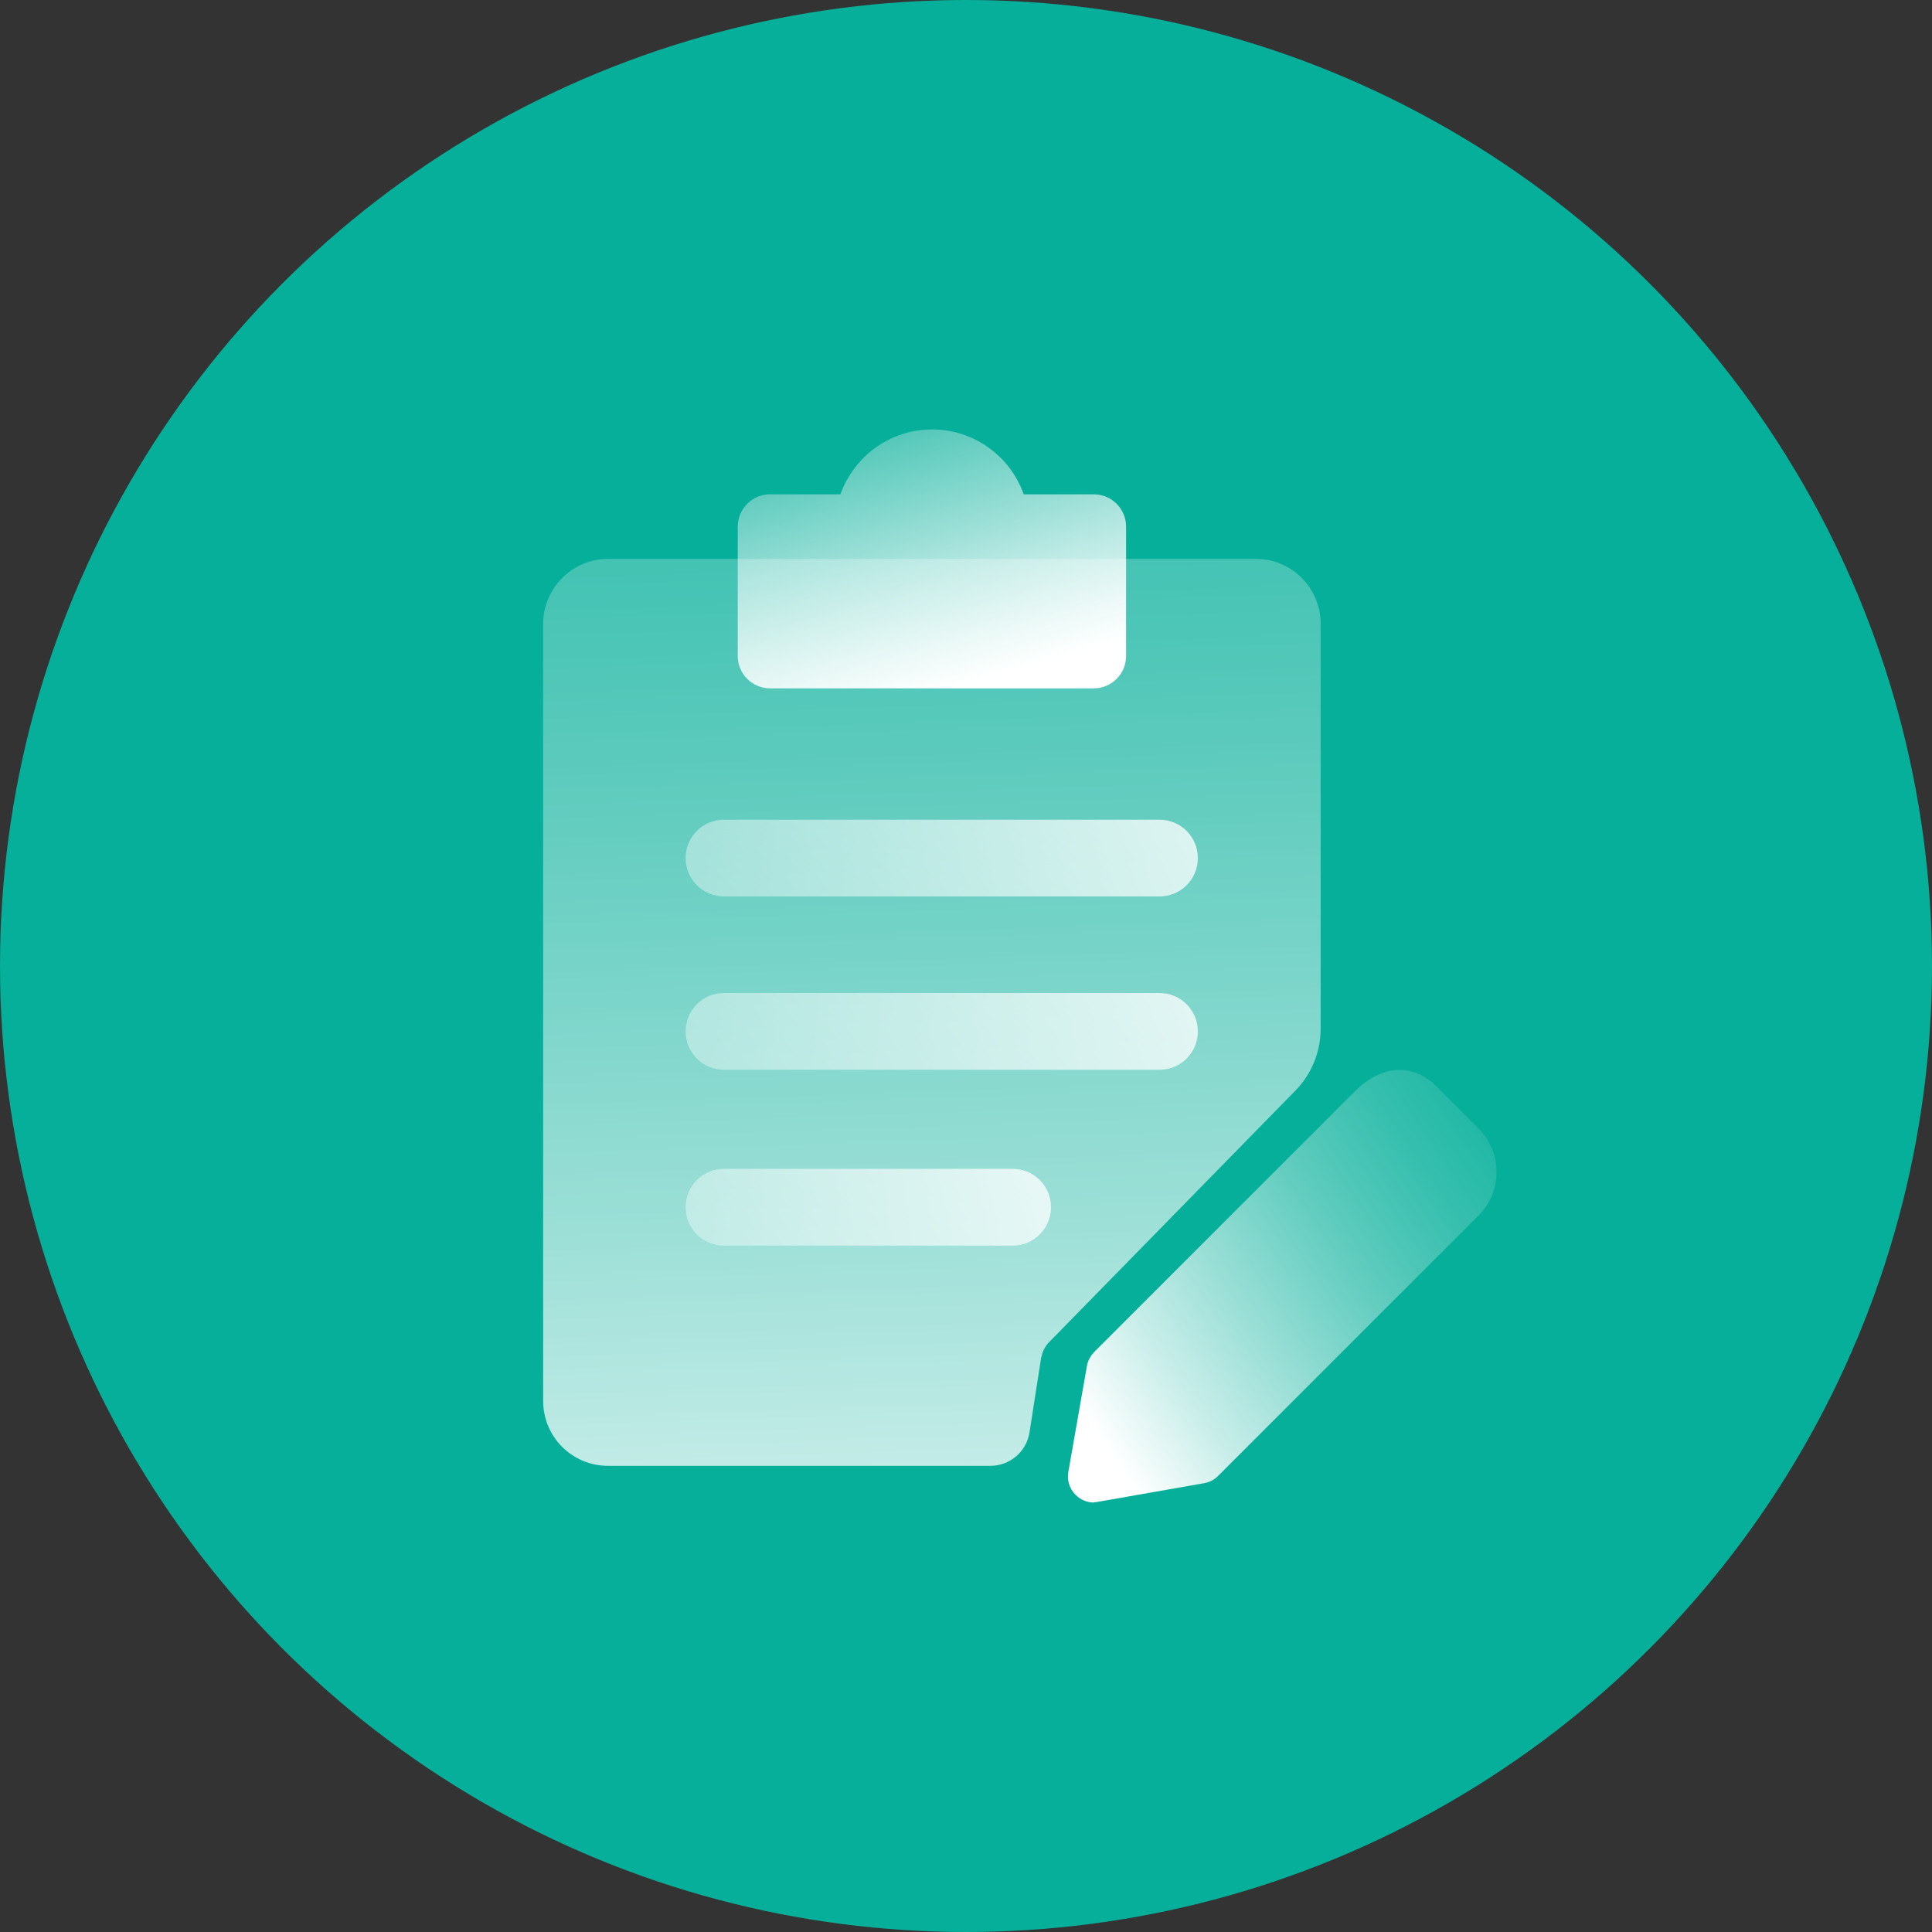
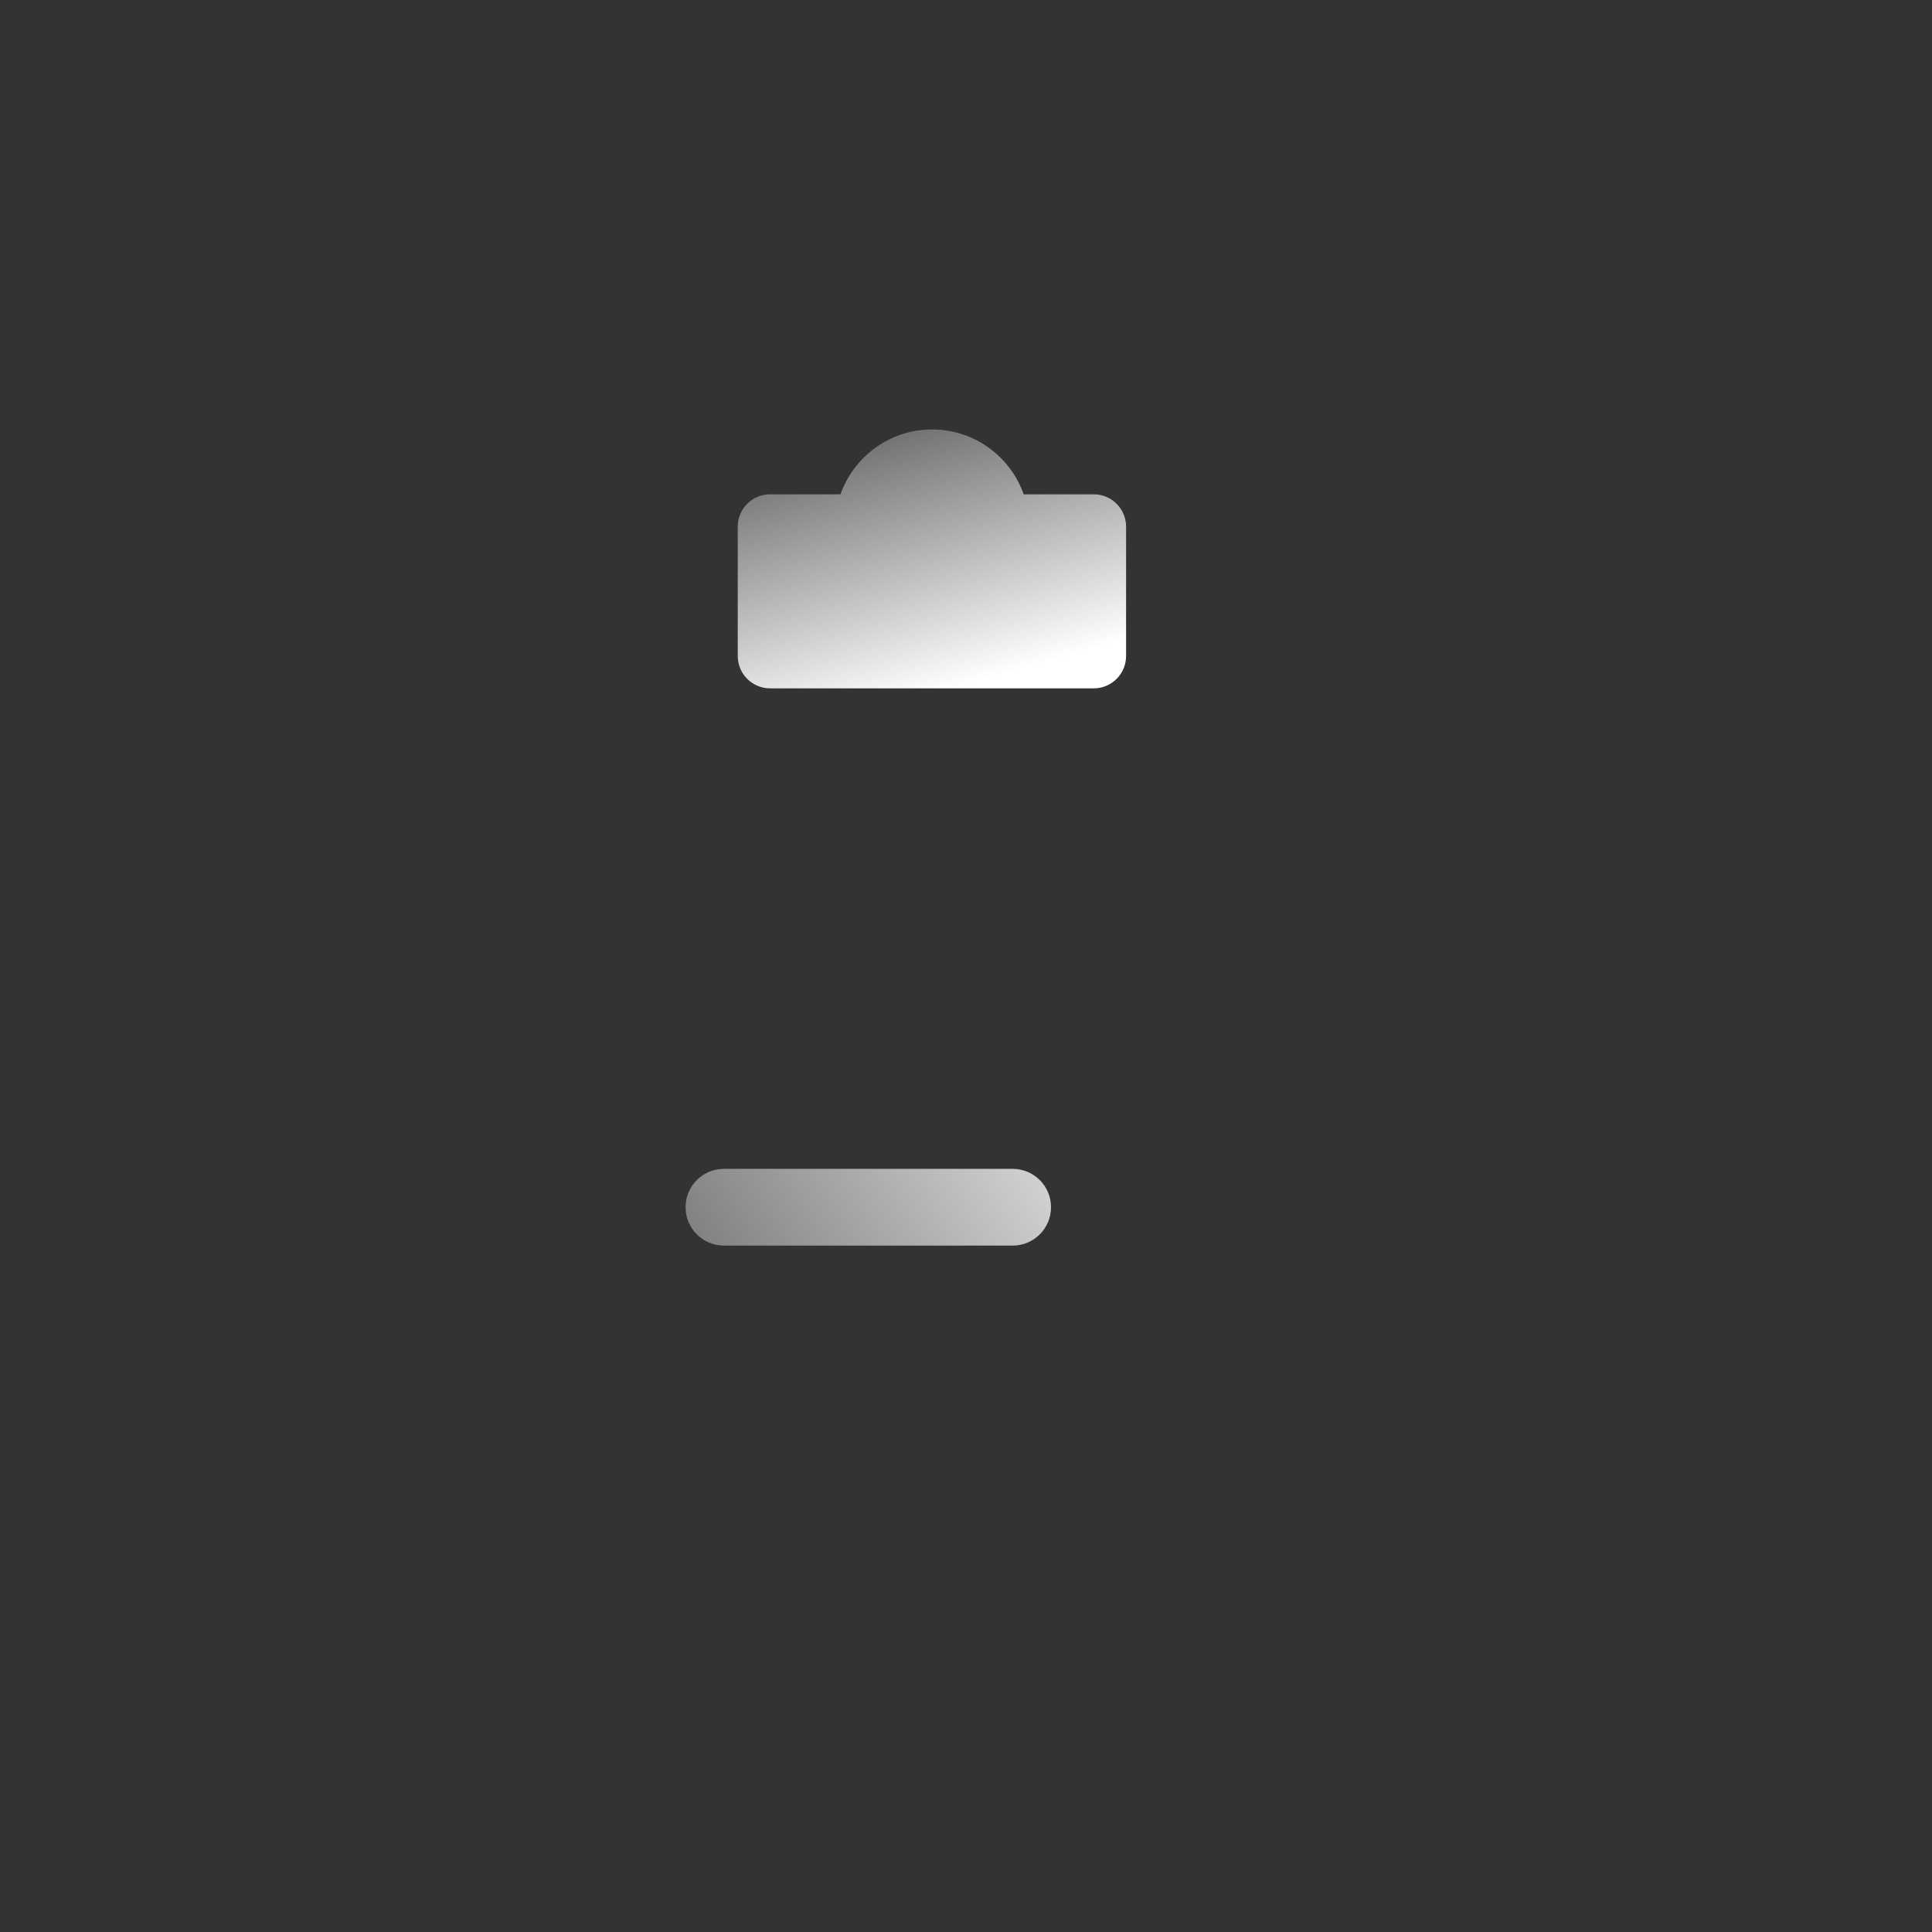
<svg xmlns="http://www.w3.org/2000/svg" xmlns:xlink="http://www.w3.org/1999/xlink" id="_图层_2" width="70" height="70" viewBox="0 0 70 70">
  <rect x="0" y="0" width="70" height="70" fill="#333333" stroke="none" />
  <defs>
    <style>.cls-1{fill:url(#_未命名的渐变_8);}.cls-1,.cls-2,.cls-3,.cls-4,.cls-5,.cls-6,.cls-7{stroke-width:0px;}.cls-2{fill:url(#_未命名的渐变_8-2);}.cls-3{fill:url(#_未命名的渐变_8-3);}.cls-4{fill:#06af9a;}.cls-5{fill:url(#_未命名的渐变_67);}.cls-6{fill:url(#_未命名的渐变_56);}.cls-7{fill:url(#_未命名的渐变_8-4);}</style>
    <linearGradient id="_未命名的渐变_8" x1="34.75" y1="24.86" x2="31.03" y2="11.7" gradientUnits="userSpaceOnUse">
      <stop offset="0" stop-color="#fff" />
      <stop offset="1" stop-color="#fff" stop-opacity="0" />
    </linearGradient>
    <linearGradient id="_未命名的渐变_56" x1="35.07" y1="54.33" x2="58.98" y2="38.09" gradientUnits="userSpaceOnUse">
      <stop offset=".18" stop-color="#fff" />
      <stop offset=".29" stop-color="#fff" stop-opacity=".8" />
      <stop offset=".44" stop-color="#fff" stop-opacity=".56" />
      <stop offset=".57" stop-color="#fff" stop-opacity=".36" />
      <stop offset=".7" stop-color="#fff" stop-opacity=".2" />
      <stop offset=".82" stop-color="#fff" stop-opacity=".09" />
      <stop offset=".92" stop-color="#fff" stop-opacity=".02" />
      <stop offset="1" stop-color="#fff" stop-opacity="0" />
    </linearGradient>
    <linearGradient id="_未命名的渐变_67" x1="35" y1="72.75" x2="32.42" y2="-3.31" gradientUnits="userSpaceOnUse">
      <stop offset=".07" stop-color="#fff" />
      <stop offset=".12" stop-color="#fff" stop-opacity=".94" />
      <stop offset=".37" stop-color="#fff" stop-opacity=".61" />
      <stop offset=".59" stop-color="#fff" stop-opacity=".35" />
      <stop offset=".78" stop-color="#fff" stop-opacity=".16" />
      <stop offset=".92" stop-color="#fff" stop-opacity=".04" />
      <stop offset="1" stop-color="#fff" stop-opacity="0" />
    </linearGradient>
    <linearGradient id="_未命名的渐变_8-2" x1="48.65" y1="21.48" x2="14.13" y2="44.31" xlink:href="#_未命名的渐变_8" />
    <linearGradient id="_未命名的渐变_8-3" x1="48.65" y1="27.76" x2="14.13" y2="50.59" xlink:href="#_未命名的渐变_8" />
    <linearGradient id="_未命名的渐变_8-4" x1="41.95" y1="36.8" x2="17.03" y2="53.28" xlink:href="#_未命名的渐变_8" />
  </defs>
-   <circle class="cls-4" cx="35" cy="35" r="35" />
  <path class="cls-1" d="M39.64,17.91h-2.55c-.48-1.37-1.79-2.35-3.32-2.35s-2.83.98-3.32,2.35h-2.55c-.65,0-1.17.53-1.17,1.17v4.69c0,.65.53,1.17,1.17,1.17h11.73c.65,0,1.17-.53,1.17-1.17v-4.69c0-.65-.53-1.17-1.17-1.17Z" />
-   <path class="cls-6" d="M39.64,54.44c-.25,0-.49-.1-.67-.28-.22-.22-.32-.53-.26-.84l.67-3.82c.03-.19.13-.37.26-.51l9.44-9.44c1.16-1.16,2.3-.85,2.92-.23l1.57,1.57c.87.87.87,2.28,0,3.15l-9.44,9.44c-.14.14-.32.23-.51.26l-3.82.67c-.05.01-.11.02-.17.02h0ZM43.46,52.81h.01-.01Z" />
-   <path class="cls-5" d="M37.74,49.15c.03-.19.13-.37.26-.51l8.93-9.12c.59-.6.92-1.41.92-2.25v-14.67c0-1.3-1.05-2.35-2.35-2.35h-23.47c-1.29,0-2.35,1.06-2.35,2.35v28.16c0,1.3,1.05,2.35,2.35,2.35h13.85c.71,0,1.31-.51,1.42-1.21l.43-2.75Z" />
-   <path class="cls-2" d="M26.23,32.48h15.78c.77,0,1.39-.62,1.39-1.39s-.62-1.39-1.39-1.39h-15.78c-.77,0-1.39.62-1.39,1.39s.62,1.39,1.39,1.39Z" />
-   <path class="cls-3" d="M26.23,38.76h15.78c.77,0,1.39-.62,1.39-1.39s-.62-1.39-1.39-1.39h-15.78c-.77,0-1.39.62-1.39,1.39s.62,1.39,1.39,1.39Z" />
  <path class="cls-7" d="M26.23,45.13h10.46c.77,0,1.39-.62,1.39-1.39s-.62-1.39-1.39-1.39h-10.46c-.77,0-1.39.62-1.39,1.39s.62,1.39,1.39,1.39Z" />
</svg>